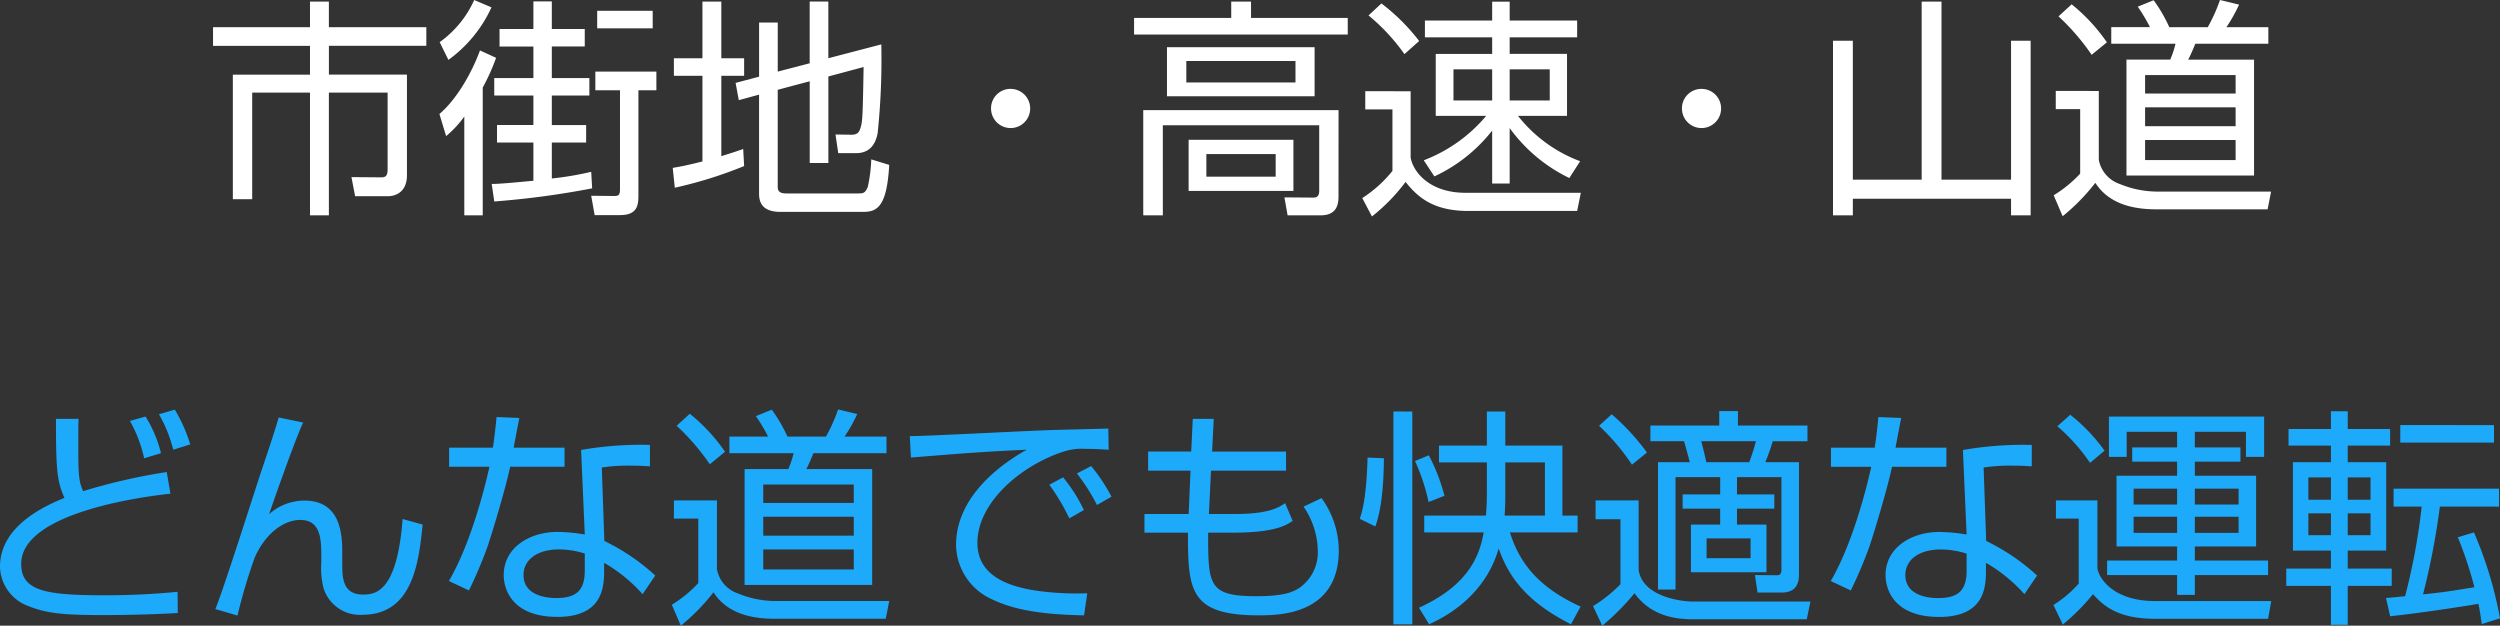
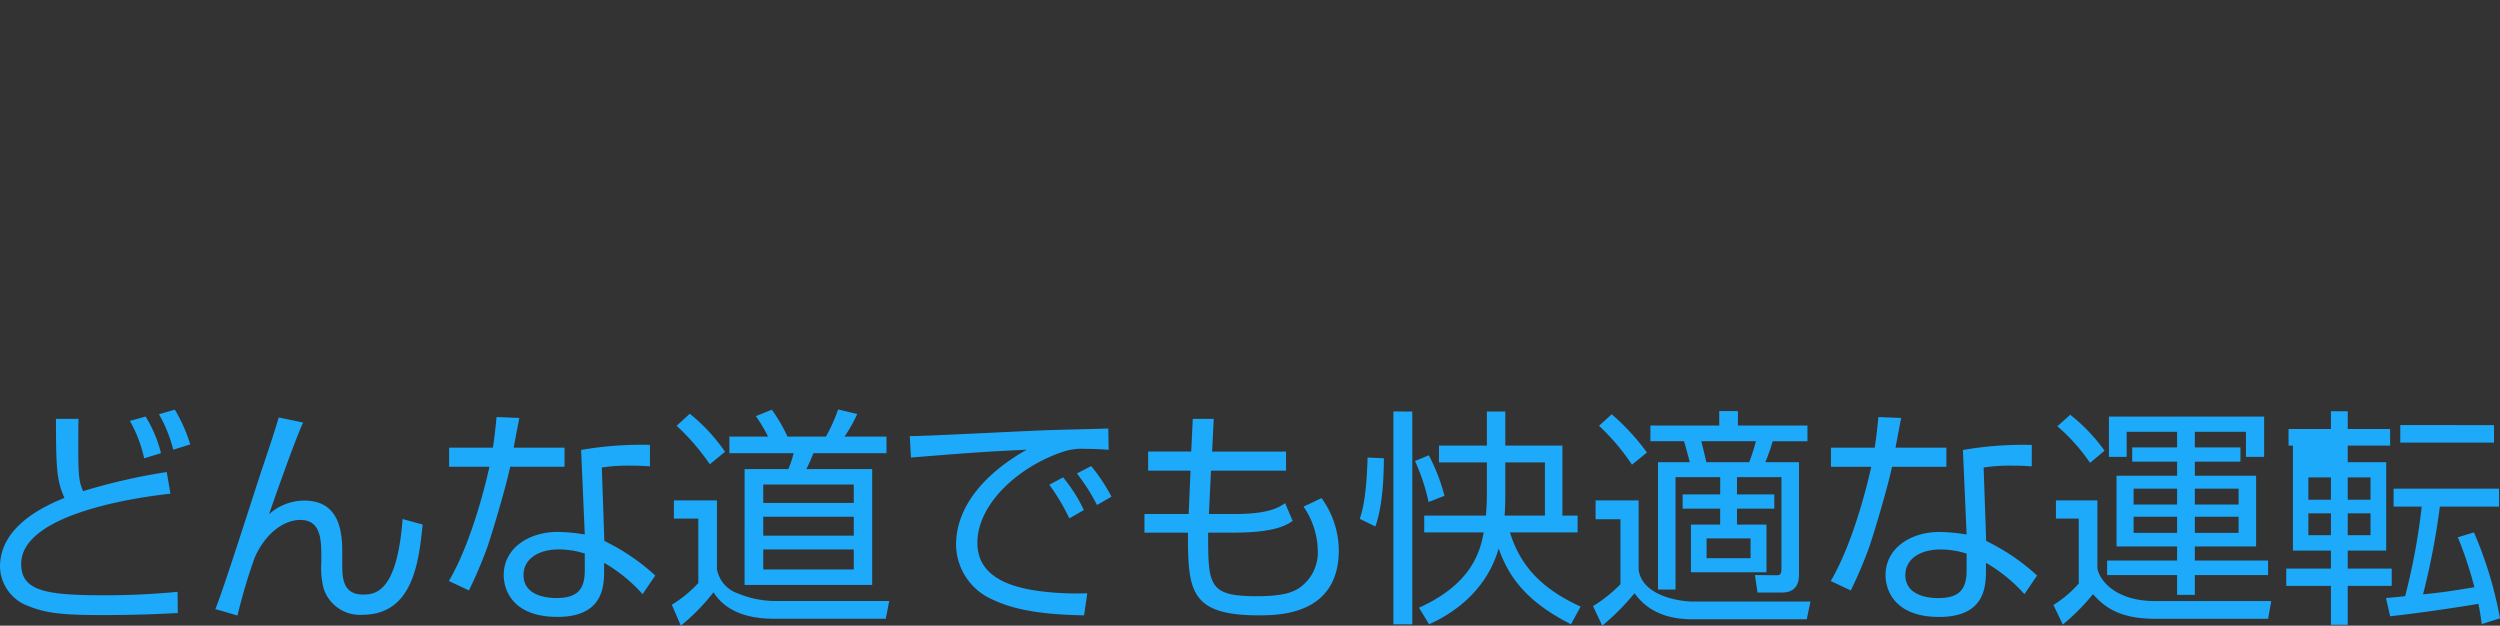
<svg xmlns="http://www.w3.org/2000/svg" width="390.78" height="97.804" viewBox="0 0 390.78 97.804">
  <rect x="0" y="0" width="390.78" height="97.804" fill="#333333" stroke="none" />
  <g transform="translate(-506.032 -1640.364)">
-     <path d="M-185.22,34.84c0,7.884.144,9.72,1.332,12.348-2.412,1.008-10.08,4.1-10.08,10.764a6.7,6.7,0,0,0,4.464,6.156c2.844,1.152,5.472,1.4,11.736,1.4,3.672,0,7.956-.108,11.592-.324l-.036-3.312a115.427,115.427,0,0,1-11.556.54c-9.18,0-12.888-.72-12.888-4.9,0-8.244,20.016-10.62,23.328-10.98l-.576-3.384a93.335,93.335,0,0,0-13.068,2.988c-.684-1.476-.756-2.664-.756-6.876,0-2.052,0-3.312.036-4.428ZM-168.8,40.2a20.236,20.236,0,0,0-2.412-5.724l-2.448.684A21.03,21.03,0,0,1-171.432,41Zm4.572-1.368a24.71,24.71,0,0,0-2.412-5.436l-2.484.72a21.269,21.269,0,0,1,2.232,5.544Zm13.824-4.212c-.648,2.232-1.4,4.464-2.484,7.7-1.08,3.168-6.012,18.828-7.416,22.248l3.456,1.008a87.556,87.556,0,0,1,2.7-9.072c1.764-3.96,4.68-5.868,7.128-5.868,3.132,0,3.276,2.916,3.276,5.652v.972a13.154,13.154,0,0,0,.324,3.96,5.963,5.963,0,0,0,6.048,4.248c7.848,0,8.856-7.956,9.468-14.112l-3.132-.864c-.864,11.448-4.248,11.808-6.192,11.808-3.24,0-3.24-2.772-3.24-4.824v-1.4c0-2.736,0-8.46-5.9-8.46a8.251,8.251,0,0,0-5.544,2.124c.36-1.044,3.96-11.412,5.328-14.328Zm34.056-.072c-.18,1.8-.324,3.168-.576,4.788h-6.84v2.988h6.3c-.324,1.476-2.556,11.412-6.336,17.856l3.132,1.476a68.659,68.659,0,0,0,2.916-6.876c.684-2.016,2.844-9.144,3.528-12.456h8.5V39.34h-7.956c.108-.54.828-4.428.9-4.644Zm23.976,4.356a54.751,54.751,0,0,0-10.764.792l.576,13.212a27.974,27.974,0,0,0-4.248-.4c-4.392,0-8.424,2.448-8.424,6.768,0,2.052,1.188,6.516,8.388,6.516,7.308,0,7.308-4.968,7.308-7.416V57.34a24.206,24.206,0,0,1,6.012,4.9l1.98-2.916a32.919,32.919,0,0,0-7.956-5.4l-.4-11.484a27.629,27.629,0,0,1,4.608-.288c1.224,0,1.8.036,2.916.108Zm-10.188,19.62c0,2.916-1.116,4.32-4.428,4.32-.648,0-5.148,0-5.148-3.6,0-2.376,2.124-4,5.544-4a13.389,13.389,0,0,1,4.032.648ZM-55.4,37.612h-6.552a24.62,24.62,0,0,0,1.98-3.528l-2.988-.72a25.558,25.558,0,0,1-1.908,4.248h-6.012A23.72,23.72,0,0,0-73.332,33.4l-2.484,1.008a25.931,25.931,0,0,1,1.908,3.2h-6.048V40.2h10.044a15.469,15.469,0,0,1-.828,2.484h-6.84V60.8h19.944V42.688h-10.3c.4-.72.9-1.944,1.116-2.484H-55.4Zm-5.112,15.48H-74.664V50.14h14.148Zm0-5.112H-74.664V45.1h14.148Zm0,10.4H-74.664V55.252h14.148Zm-20.124-18.4a27.918,27.918,0,0,0-5.508-5.94L-88.2,35.92a35.29,35.29,0,0,1,5.184,6.012Zm-7.992,7.6v2.844h3.816v10.08a19.4,19.4,0,0,1-4.14,3.384l1.4,3.276a31.816,31.816,0,0,0,5.112-5.22c2.34,3.672,6.7,4.14,9.576,4.14h17.352l.54-2.772H-72.864a15.518,15.518,0,0,1-5.76-1.188,4.931,4.931,0,0,1-3.276-3.78V47.584Zm64.08,1.512a24.548,24.548,0,0,0-3.24-5.112l-2.16,1.152a33,33,0,0,1,3.132,5.256Zm4.32-2.088A27.615,27.615,0,0,0-23.4,42.22l-2.232,1.152A29.884,29.884,0,0,1-22.5,48.3Zm-.5-10.656c-.72.036-7.056.18-8.064.216-3.636.072-19.98.972-22.968.972l.18,3.348c7.6-.612,11.016-.9,18.108-1.224-5.724,3.2-11.052,8.316-11.052,14.868A9.459,9.459,0,0,0-39.78,62.6c3.456,1.872,7.668,2.808,15.264,2.952l.5-3.456a44.806,44.806,0,0,1-7.38-.324c-6.156-.792-9.792-3.06-9.792-7.56,0-6.192,6.624-12.024,13.464-14.256a9.062,9.062,0,0,1,3.348-.432c1.44,0,2.556.072,3.708.144Zm12.96,3.6h-6.732V42.94h6.624l-.288,6.768h-6.912v2.916h6.8c0,8.928.216,12.924,11.016,12.924,3.1,0,12.564,0,12.564-10.188a14.08,14.08,0,0,0-2.7-8.136L9.792,48.556a12.6,12.6,0,0,1,2.232,6.984A6.751,6.751,0,0,1,9.18,61.228c-1.008.684-2.52,1.332-6.7,1.332-7.6,0-7.6-1.728-7.6-9.936h3.96c6.588,0,8.352-1.224,9.252-1.836L6.912,48.016c-.9.612-2.448,1.692-7.812,1.692H-5l.324-6.768H7.056V39.952H-4.5l.252-5.112H-7.524Zm45.72,12.636c-.576,3.1-1.908,8.064-10.116,11.772l1.584,2.592c2.124-.972,8.64-4.14,10.872-11.844,1.476,4.14,4,8.136,11.3,11.844L53.1,64.18c-6.84-3.1-9.612-7.056-11.052-11.592H52.632V49.96H50.256V39.016H41.328V33.688h-2.88v5.328H30.96v2.628h7.488V46.5c0,1.116-.036,1.98-.144,3.456H28.656v2.628Zm-14.112-18.9V66.952h2.952V33.688ZM47.52,41.644V49.96h-6.3c.108-1.368.108-2.772.108-3.348V41.644Zm-26.5,10.008c.9-2.556,1.3-6.048,1.332-10.656L19.8,40.888c-.18,6.3-.828,8.388-1.224,9.576Zm10.8-4.788a29.259,29.259,0,0,0-2.448-6.336l-2.16.9a30.55,30.55,0,0,1,2.124,6.408ZM74.772,33.616v2.268H64.008v2.448h5.256c.108.288.756,2.7.9,3.276H65.2V61.516h2.736V43.948h6.984v2.7H69.048V48.88h5.868v2.484H70.344v7.452H82.152V51.364H77.544V48.88h5.832V46.648H77.544v-2.7h6.948V58.384c0,.828-.324.9-.792.9l-3.348-.036.4,2.736h3.816c1.872,0,2.664-1.044,2.664-2.772v-17.6H81.972a29.614,29.614,0,0,0,1.152-3.276H88.56V35.884H77.688V33.616Zm-2.016,7.992c-.324-1.4-.36-1.584-.792-3.276H80.5a29.408,29.408,0,0,1-1.044,3.276ZM79.668,56.62H72.792v-3.1h6.876Zm-9.18,6.768c-1.044,0-7.6-.5-8.316-4.9V47.584H55.44v2.952h3.888V60.688a22.406,22.406,0,0,1-4.284,3.42l1.44,3.06a37.334,37.334,0,0,0,5.04-5.076c.792,1.044,3.024,4.068,8.928,4.068h18l.576-2.772ZM63.468,40.1A34.779,34.779,0,0,0,57.96,34.12l-1.98,1.8A34.164,34.164,0,0,1,61.128,42Zm36.18-5.544c-.18,1.8-.324,3.168-.576,4.788h-6.84v2.988h6.3C98.208,43.8,95.976,53.74,92.2,60.184l3.132,1.476a68.659,68.659,0,0,0,2.916-6.876c.684-2.016,2.844-9.144,3.528-12.456h8.5V39.34h-7.956c.108-.54.828-4.428.9-4.644Zm23.976,4.356a54.751,54.751,0,0,0-10.764.792l.576,13.212a27.974,27.974,0,0,0-4.248-.4c-4.392,0-8.424,2.448-8.424,6.768,0,2.052,1.188,6.516,8.388,6.516,7.308,0,7.308-4.968,7.308-7.416V57.34a24.206,24.206,0,0,1,6.012,4.9l1.98-2.916a32.919,32.919,0,0,0-7.956-5.4l-.4-11.484a27.629,27.629,0,0,1,4.608-.288c1.224,0,1.8.036,2.916.108Zm-10.188,19.62c0,2.916-1.116,4.32-4.428,4.32-.648,0-5.148,0-5.148-3.6,0-2.376,2.124-4,5.544-4a13.389,13.389,0,0,1,4.032.648ZM160.56,56.98H149.112v-2.2h9.576V43.732h-9.576v-2.2h7.128V39.3h-7.128V36.856H157.1V40.78h2.844v-6.3H135.684v6.3h2.772V36.856h7.884V39.3h-7.02v2.232h7.02v2.2h-9.468V54.784h9.468v2.2H135.4v2.268H146.34v3.1h2.772v-3.1H160.56Zm-4.608-8.748h-6.84V45.748h6.84Zm0,4.428h-6.84V50.14h6.84Zm-9.612-4.428h-6.8V45.748h6.8Zm0,4.428h-6.8V50.14h6.8ZM135,39.808a28,28,0,0,0-5.364-5.616l-2.016,1.8a28.99,28.99,0,0,1,5.112,5.724Zm-7.6,7.776v2.844h3.564V60.58a17.915,17.915,0,0,1-3.96,3.348l1.476,3.06a34.428,34.428,0,0,0,4.716-4.752c1.62,1.836,3.924,3.852,9.684,3.852H160.56l.5-2.772h-18.18c-6.84,0-9-3.96-9-5.292V47.584Zm36.36-11.16v2.592h6.624v2.592h-5.94V55.432h5.94V58.24H163.4v2.7h6.984v6.084h2.628V60.94h6.876v-2.7h-6.876V55.432h6.012V41.608h-6.012V39.016h6.624V36.424h-6.624V33.652h-2.628v2.772Zm6.624,11.052H166.86V43.984h3.528Zm0,5.544H166.86V49.6h3.528Zm6.192-5.544h-3.564V43.984h3.564Zm0,5.544h-3.564V49.6h3.564Zm13.644.324a60.006,60.006,0,0,1,2.592,7.812c-4.284.684-4.356.72-8.028,1.116a115.022,115.022,0,0,0,2.628-13.716h9.252V45.748H180.18v2.808h4.392a99.248,99.248,0,0,1-2.592,14c-2.052.216-2.268.216-2.988.288l.648,2.844c4.248-.432,11.844-1.584,13.788-1.944.216.972.324,1.692.54,3.168l2.844-.9a61.83,61.83,0,0,0-4.068-13.428Zm5.652-17.532H181.224v2.736h14.652Z" transform="translate(700 1671)" fill="#1daafa" />
-     <path d="M-145.512-30.384v4h-15.156v2.916h15.156v4.5h-12.06V.5h3.024V-16.164h9.036V3.024h2.952V-16.164h9.18V-4.14c0,1.224-.54,1.224-1.08,1.224l-4.572-.036.576,2.988h5.076c1.548,0,3.024-.9,3.024-3.276V-18.972h-12.2v-4.5h15.228v-2.916H-142.56v-4ZM-124.236-9.36a16.334,16.334,0,0,0,2.844-3.06V3.024h2.88v-19.98a31.971,31.971,0,0,0,2.088-4.644l-2.52-1.152c-1.08,2.988-3.384,7.416-6.336,9.936Zm22.68,5.58a48.822,48.822,0,0,1-6.156,1.044V-8.352h5.364v-2.736h-5.364V-15.7h5.868v-2.736h-5.868v-4.932h5.148V-26.1h-5.148v-4.32h-2.88v4.32h-5.292v2.736h5.292v4.932h-6.12V-15.7h6.12v4.608h-5.688v2.736h5.688v5.976c-1.62.144-5.112.5-6.516.5l.4,2.736a134.01,134.01,0,0,0,15.3-2.052Zm-18.288-26.856a16.246,16.246,0,0,1-5.4,6.588l1.368,2.772a20.809,20.809,0,0,0,6.732-8.208Zm27.9,1.692h-8.676v2.736h8.676Zm.576,9.5h-9.54v2.916h3.852v15.48C-97.056-.036-97.38,0-98.028,0l-3.528-.036.54,3.024h3.96c2.664,0,2.88-1.476,2.88-3.06V-16.524h2.808Zm18.972,0v-7.668h-2.916v8.46l-3.672.972.5,2.7,3.168-.864V-.324c0,2.052,1.3,2.808,3.348,2.808H-59.04c2.2,0,3.708-.828,4.068-7.344l-2.808-.864a23.228,23.228,0,0,1-.54,4.284C-58.716-.4-59.112-.4-59.832-.4H-71.1c-.864,0-1.3-.288-1.3-.972V-16.6l5-1.332v12.78h2.916V-18.684l5.508-1.476c-.108,6.156-.144,8.352-.4,9.216-.216.828-.432,1.368-1.476,1.368l-2.52-.036.432,2.916h2.772c2.052,0,3.024-1.26,3.384-3.1a111.012,111.012,0,0,0,.576-13.9l-8.28,2.16v-8.856h-2.916v9.648Zm-5.4,12.1c-.828.288-1.44.5-3.42,1.116V-18.792h3.564v-2.736h-3.564v-8.856h-2.952v8.856h-4.464v2.736h4.464V-5.4c-2.7.684-3.636.828-4.644,1.008l.324,3.1A66.355,66.355,0,0,0-77.652-4.68Zm41.8-9.4a3.035,3.035,0,0,0-3.06,3.06A3.057,3.057,0,0,0-36-10.62a3.057,3.057,0,0,0,3.06-3.06A3.057,3.057,0,0,0-36-16.74ZM5.436-3.024H-5.4V-6.552H5.436Zm9.828-10.4H-15.264V3.024h3.06V-11.052H12.24V-.828c0,.972-.468,1.08-.972,1.08L6.8.216l.5,2.808h5.148c2.592,0,2.808-1.764,2.808-2.988ZM8.208-8.784H-8.172V-.792H8.208ZM11.52-23.256H-11.556v7.668H11.52ZM8.532-17.748H-8.532V-21.1H8.532ZM-1.512-30.384v2.556H-16.7v2.592H16.7v-2.592H1.584v-2.556ZM53.028-5.436a22.253,22.253,0,0,1-9.72-7.092h7.668v-9.684H42.012V-24.8H52.56v-2.628H42.012v-2.952H39.276v2.952H28.764V-24.8H39.276v2.592h-8.82v9.684H38.34A23.8,23.8,0,0,1,28.584-5.58L30.24-3.06a24.757,24.757,0,0,0,9.036-7.164v8.28h2.736V-10.62a24.8,24.8,0,0,0,9.324,7.812Zm-13.752-9.5H33.228V-19.8h6.048Zm9,0H42.012V-19.8h6.264ZM27.864-24.228a31.434,31.434,0,0,0-5.9-5.868l-2.016,1.872a30.949,30.949,0,0,1,5.616,6.048ZM19.44-16.38v2.844h4.248v9.612A19.523,19.523,0,0,1,18.972.324L20.484,3.2A28.943,28.943,0,0,0,25.74-2.2C27.684.252,30.132,2.34,35.568,2.34H52.56L53.136-.5H35.1c-5.472,0-8.1-3.1-8.568-5.472v-10.4ZM72-16.74a3.035,3.035,0,0,0-3.06,3.06A3.057,3.057,0,0,0,72-10.62a3.057,3.057,0,0,0,3.06-3.06A3.057,3.057,0,0,0,72-16.74Zm23.652-7.524h-3.1V3.024h3.1V.432h24.732V3.024h3.06V-24.264h-3.06V-2.556H109.512V-30.384h-3.1V-2.556H95.652ZM160.6-26.388h-6.552a24.62,24.62,0,0,0,1.98-3.528l-2.988-.72a25.558,25.558,0,0,1-1.908,4.248h-6.012a23.721,23.721,0,0,0-2.448-4.212l-2.484,1.008a25.932,25.932,0,0,1,1.908,3.2h-6.048V-23.8h10.044a15.469,15.469,0,0,1-.828,2.484h-6.84V-3.2h19.944V-21.312h-10.3c.4-.72.9-1.944,1.116-2.484H160.6Zm-5.112,15.48H141.336V-13.86h14.148Zm0-5.112H141.336V-18.9h14.148Zm0,10.4H141.336V-8.748h14.148Zm-20.124-18.4a27.918,27.918,0,0,0-5.508-5.94L127.8-28.08a35.29,35.29,0,0,1,5.184,6.012Zm-7.992,7.6v2.844h3.816v10.08a19.4,19.4,0,0,1-4.14,3.384l1.4,3.276a31.816,31.816,0,0,0,5.112-5.22c2.34,3.672,6.7,4.14,9.576,4.14h17.352l.54-2.772H143.136a15.518,15.518,0,0,1-5.76-1.188,4.931,4.931,0,0,1-3.276-3.78V-16.416Z" transform="translate(700 1671)" fill="#fff" />
+     <path d="M-185.22,34.84c0,7.884.144,9.72,1.332,12.348-2.412,1.008-10.08,4.1-10.08,10.764a6.7,6.7,0,0,0,4.464,6.156c2.844,1.152,5.472,1.4,11.736,1.4,3.672,0,7.956-.108,11.592-.324l-.036-3.312a115.427,115.427,0,0,1-11.556.54c-9.18,0-12.888-.72-12.888-4.9,0-8.244,20.016-10.62,23.328-10.98l-.576-3.384a93.335,93.335,0,0,0-13.068,2.988c-.684-1.476-.756-2.664-.756-6.876,0-2.052,0-3.312.036-4.428ZM-168.8,40.2a20.236,20.236,0,0,0-2.412-5.724l-2.448.684A21.03,21.03,0,0,1-171.432,41Zm4.572-1.368a24.71,24.71,0,0,0-2.412-5.436l-2.484.72a21.269,21.269,0,0,1,2.232,5.544Zm13.824-4.212c-.648,2.232-1.4,4.464-2.484,7.7-1.08,3.168-6.012,18.828-7.416,22.248l3.456,1.008a87.556,87.556,0,0,1,2.7-9.072c1.764-3.96,4.68-5.868,7.128-5.868,3.132,0,3.276,2.916,3.276,5.652v.972a13.154,13.154,0,0,0,.324,3.96,5.963,5.963,0,0,0,6.048,4.248c7.848,0,8.856-7.956,9.468-14.112l-3.132-.864c-.864,11.448-4.248,11.808-6.192,11.808-3.24,0-3.24-2.772-3.24-4.824v-1.4c0-2.736,0-8.46-5.9-8.46a8.251,8.251,0,0,0-5.544,2.124c.36-1.044,3.96-11.412,5.328-14.328Zm34.056-.072c-.18,1.8-.324,3.168-.576,4.788h-6.84v2.988h6.3c-.324,1.476-2.556,11.412-6.336,17.856l3.132,1.476a68.659,68.659,0,0,0,2.916-6.876c.684-2.016,2.844-9.144,3.528-12.456h8.5V39.34h-7.956c.108-.54.828-4.428.9-4.644Zm23.976,4.356a54.751,54.751,0,0,0-10.764.792l.576,13.212a27.974,27.974,0,0,0-4.248-.4c-4.392,0-8.424,2.448-8.424,6.768,0,2.052,1.188,6.516,8.388,6.516,7.308,0,7.308-4.968,7.308-7.416V57.34a24.206,24.206,0,0,1,6.012,4.9l1.98-2.916a32.919,32.919,0,0,0-7.956-5.4l-.4-11.484a27.629,27.629,0,0,1,4.608-.288c1.224,0,1.8.036,2.916.108Zm-10.188,19.62c0,2.916-1.116,4.32-4.428,4.32-.648,0-5.148,0-5.148-3.6,0-2.376,2.124-4,5.544-4a13.389,13.389,0,0,1,4.032.648ZM-55.4,37.612h-6.552a24.62,24.62,0,0,0,1.98-3.528l-2.988-.72a25.558,25.558,0,0,1-1.908,4.248h-6.012A23.72,23.72,0,0,0-73.332,33.4l-2.484,1.008a25.931,25.931,0,0,1,1.908,3.2h-6.048V40.2h10.044a15.469,15.469,0,0,1-.828,2.484h-6.84V60.8h19.944V42.688h-10.3c.4-.72.9-1.944,1.116-2.484H-55.4Zm-5.112,15.48H-74.664V50.14h14.148Zm0-5.112H-74.664V45.1h14.148Zm0,10.4H-74.664V55.252h14.148Zm-20.124-18.4a27.918,27.918,0,0,0-5.508-5.94L-88.2,35.92a35.29,35.29,0,0,1,5.184,6.012Zm-7.992,7.6v2.844h3.816v10.08a19.4,19.4,0,0,1-4.14,3.384l1.4,3.276a31.816,31.816,0,0,0,5.112-5.22c2.34,3.672,6.7,4.14,9.576,4.14h17.352l.54-2.772H-72.864a15.518,15.518,0,0,1-5.76-1.188,4.931,4.931,0,0,1-3.276-3.78V47.584Zm64.08,1.512a24.548,24.548,0,0,0-3.24-5.112l-2.16,1.152a33,33,0,0,1,3.132,5.256Zm4.32-2.088A27.615,27.615,0,0,0-23.4,42.22l-2.232,1.152A29.884,29.884,0,0,1-22.5,48.3Zm-.5-10.656c-.72.036-7.056.18-8.064.216-3.636.072-19.98.972-22.968.972l.18,3.348c7.6-.612,11.016-.9,18.108-1.224-5.724,3.2-11.052,8.316-11.052,14.868A9.459,9.459,0,0,0-39.78,62.6c3.456,1.872,7.668,2.808,15.264,2.952l.5-3.456a44.806,44.806,0,0,1-7.38-.324c-6.156-.792-9.792-3.06-9.792-7.56,0-6.192,6.624-12.024,13.464-14.256a9.062,9.062,0,0,1,3.348-.432c1.44,0,2.556.072,3.708.144Zm12.96,3.6h-6.732V42.94h6.624l-.288,6.768h-6.912v2.916h6.8c0,8.928.216,12.924,11.016,12.924,3.1,0,12.564,0,12.564-10.188a14.08,14.08,0,0,0-2.7-8.136L9.792,48.556a12.6,12.6,0,0,1,2.232,6.984A6.751,6.751,0,0,1,9.18,61.228c-1.008.684-2.52,1.332-6.7,1.332-7.6,0-7.6-1.728-7.6-9.936h3.96c6.588,0,8.352-1.224,9.252-1.836L6.912,48.016c-.9.612-2.448,1.692-7.812,1.692H-5l.324-6.768H7.056V39.952H-4.5l.252-5.112H-7.524Zm45.72,12.636c-.576,3.1-1.908,8.064-10.116,11.772l1.584,2.592c2.124-.972,8.64-4.14,10.872-11.844,1.476,4.14,4,8.136,11.3,11.844L53.1,64.18c-6.84-3.1-9.612-7.056-11.052-11.592H52.632V49.96H50.256V39.016H41.328V33.688h-2.88v5.328H30.96v2.628h7.488V46.5c0,1.116-.036,1.98-.144,3.456H28.656v2.628Zm-14.112-18.9V66.952h2.952V33.688ZM47.52,41.644V49.96h-6.3c.108-1.368.108-2.772.108-3.348V41.644Zm-26.5,10.008c.9-2.556,1.3-6.048,1.332-10.656L19.8,40.888c-.18,6.3-.828,8.388-1.224,9.576Zm10.8-4.788a29.259,29.259,0,0,0-2.448-6.336l-2.16.9a30.55,30.55,0,0,1,2.124,6.408ZM74.772,33.616v2.268H64.008v2.448h5.256c.108.288.756,2.7.9,3.276H65.2V61.516h2.736V43.948h6.984v2.7H69.048V48.88h5.868v2.484H70.344v7.452H82.152V51.364H77.544V48.88h5.832V46.648H77.544v-2.7h6.948V58.384c0,.828-.324.9-.792.9l-3.348-.036.4,2.736h3.816c1.872,0,2.664-1.044,2.664-2.772v-17.6H81.972a29.614,29.614,0,0,0,1.152-3.276H88.56V35.884H77.688V33.616Zm-2.016,7.992c-.324-1.4-.36-1.584-.792-3.276H80.5a29.408,29.408,0,0,1-1.044,3.276ZM79.668,56.62H72.792v-3.1h6.876Zm-9.18,6.768c-1.044,0-7.6-.5-8.316-4.9V47.584H55.44v2.952h3.888V60.688a22.406,22.406,0,0,1-4.284,3.42l1.44,3.06a37.334,37.334,0,0,0,5.04-5.076c.792,1.044,3.024,4.068,8.928,4.068h18l.576-2.772ZM63.468,40.1A34.779,34.779,0,0,0,57.96,34.12l-1.98,1.8A34.164,34.164,0,0,1,61.128,42Zm36.18-5.544c-.18,1.8-.324,3.168-.576,4.788h-6.84v2.988h6.3C98.208,43.8,95.976,53.74,92.2,60.184l3.132,1.476a68.659,68.659,0,0,0,2.916-6.876c.684-2.016,2.844-9.144,3.528-12.456h8.5V39.34h-7.956c.108-.54.828-4.428.9-4.644Zm23.976,4.356a54.751,54.751,0,0,0-10.764.792l.576,13.212a27.974,27.974,0,0,0-4.248-.4c-4.392,0-8.424,2.448-8.424,6.768,0,2.052,1.188,6.516,8.388,6.516,7.308,0,7.308-4.968,7.308-7.416V57.34a24.206,24.206,0,0,1,6.012,4.9l1.98-2.916a32.919,32.919,0,0,0-7.956-5.4l-.4-11.484a27.629,27.629,0,0,1,4.608-.288c1.224,0,1.8.036,2.916.108Zm-10.188,19.62c0,2.916-1.116,4.32-4.428,4.32-.648,0-5.148,0-5.148-3.6,0-2.376,2.124-4,5.544-4a13.389,13.389,0,0,1,4.032.648ZM160.56,56.98H149.112v-2.2h9.576V43.732h-9.576v-2.2h7.128V39.3h-7.128V36.856H157.1V40.78h2.844v-6.3H135.684v6.3h2.772V36.856h7.884V39.3h-7.02v2.232h7.02v2.2h-9.468V54.784h9.468v2.2H135.4v2.268H146.34v3.1h2.772v-3.1H160.56Zm-4.608-8.748h-6.84V45.748h6.84Zm0,4.428h-6.84V50.14h6.84Zm-9.612-4.428h-6.8V45.748h6.8Zm0,4.428h-6.8V50.14h6.8ZM135,39.808a28,28,0,0,0-5.364-5.616l-2.016,1.8a28.99,28.99,0,0,1,5.112,5.724Zm-7.6,7.776v2.844h3.564V60.58a17.915,17.915,0,0,1-3.96,3.348l1.476,3.06a34.428,34.428,0,0,0,4.716-4.752c1.62,1.836,3.924,3.852,9.684,3.852H160.56l.5-2.772h-18.18c-6.84,0-9-3.96-9-5.292V47.584Zm36.36-11.16v2.592h6.624h-5.94V55.432h5.94V58.24H163.4v2.7h6.984v6.084h2.628V60.94h6.876v-2.7h-6.876V55.432h6.012V41.608h-6.012V39.016h6.624V36.424h-6.624V33.652h-2.628v2.772Zm6.624,11.052H166.86V43.984h3.528Zm0,5.544H166.86V49.6h3.528Zm6.192-5.544h-3.564V43.984h3.564Zm0,5.544h-3.564V49.6h3.564Zm13.644.324a60.006,60.006,0,0,1,2.592,7.812c-4.284.684-4.356.72-8.028,1.116a115.022,115.022,0,0,0,2.628-13.716h9.252V45.748H180.18v2.808h4.392a99.248,99.248,0,0,1-2.592,14c-2.052.216-2.268.216-2.988.288l.648,2.844c4.248-.432,11.844-1.584,13.788-1.944.216.972.324,1.692.54,3.168l2.844-.9a61.83,61.83,0,0,0-4.068-13.428Zm5.652-17.532H181.224v2.736h14.652Z" transform="translate(700 1671)" fill="#1daafa" />
  </g>
</svg>